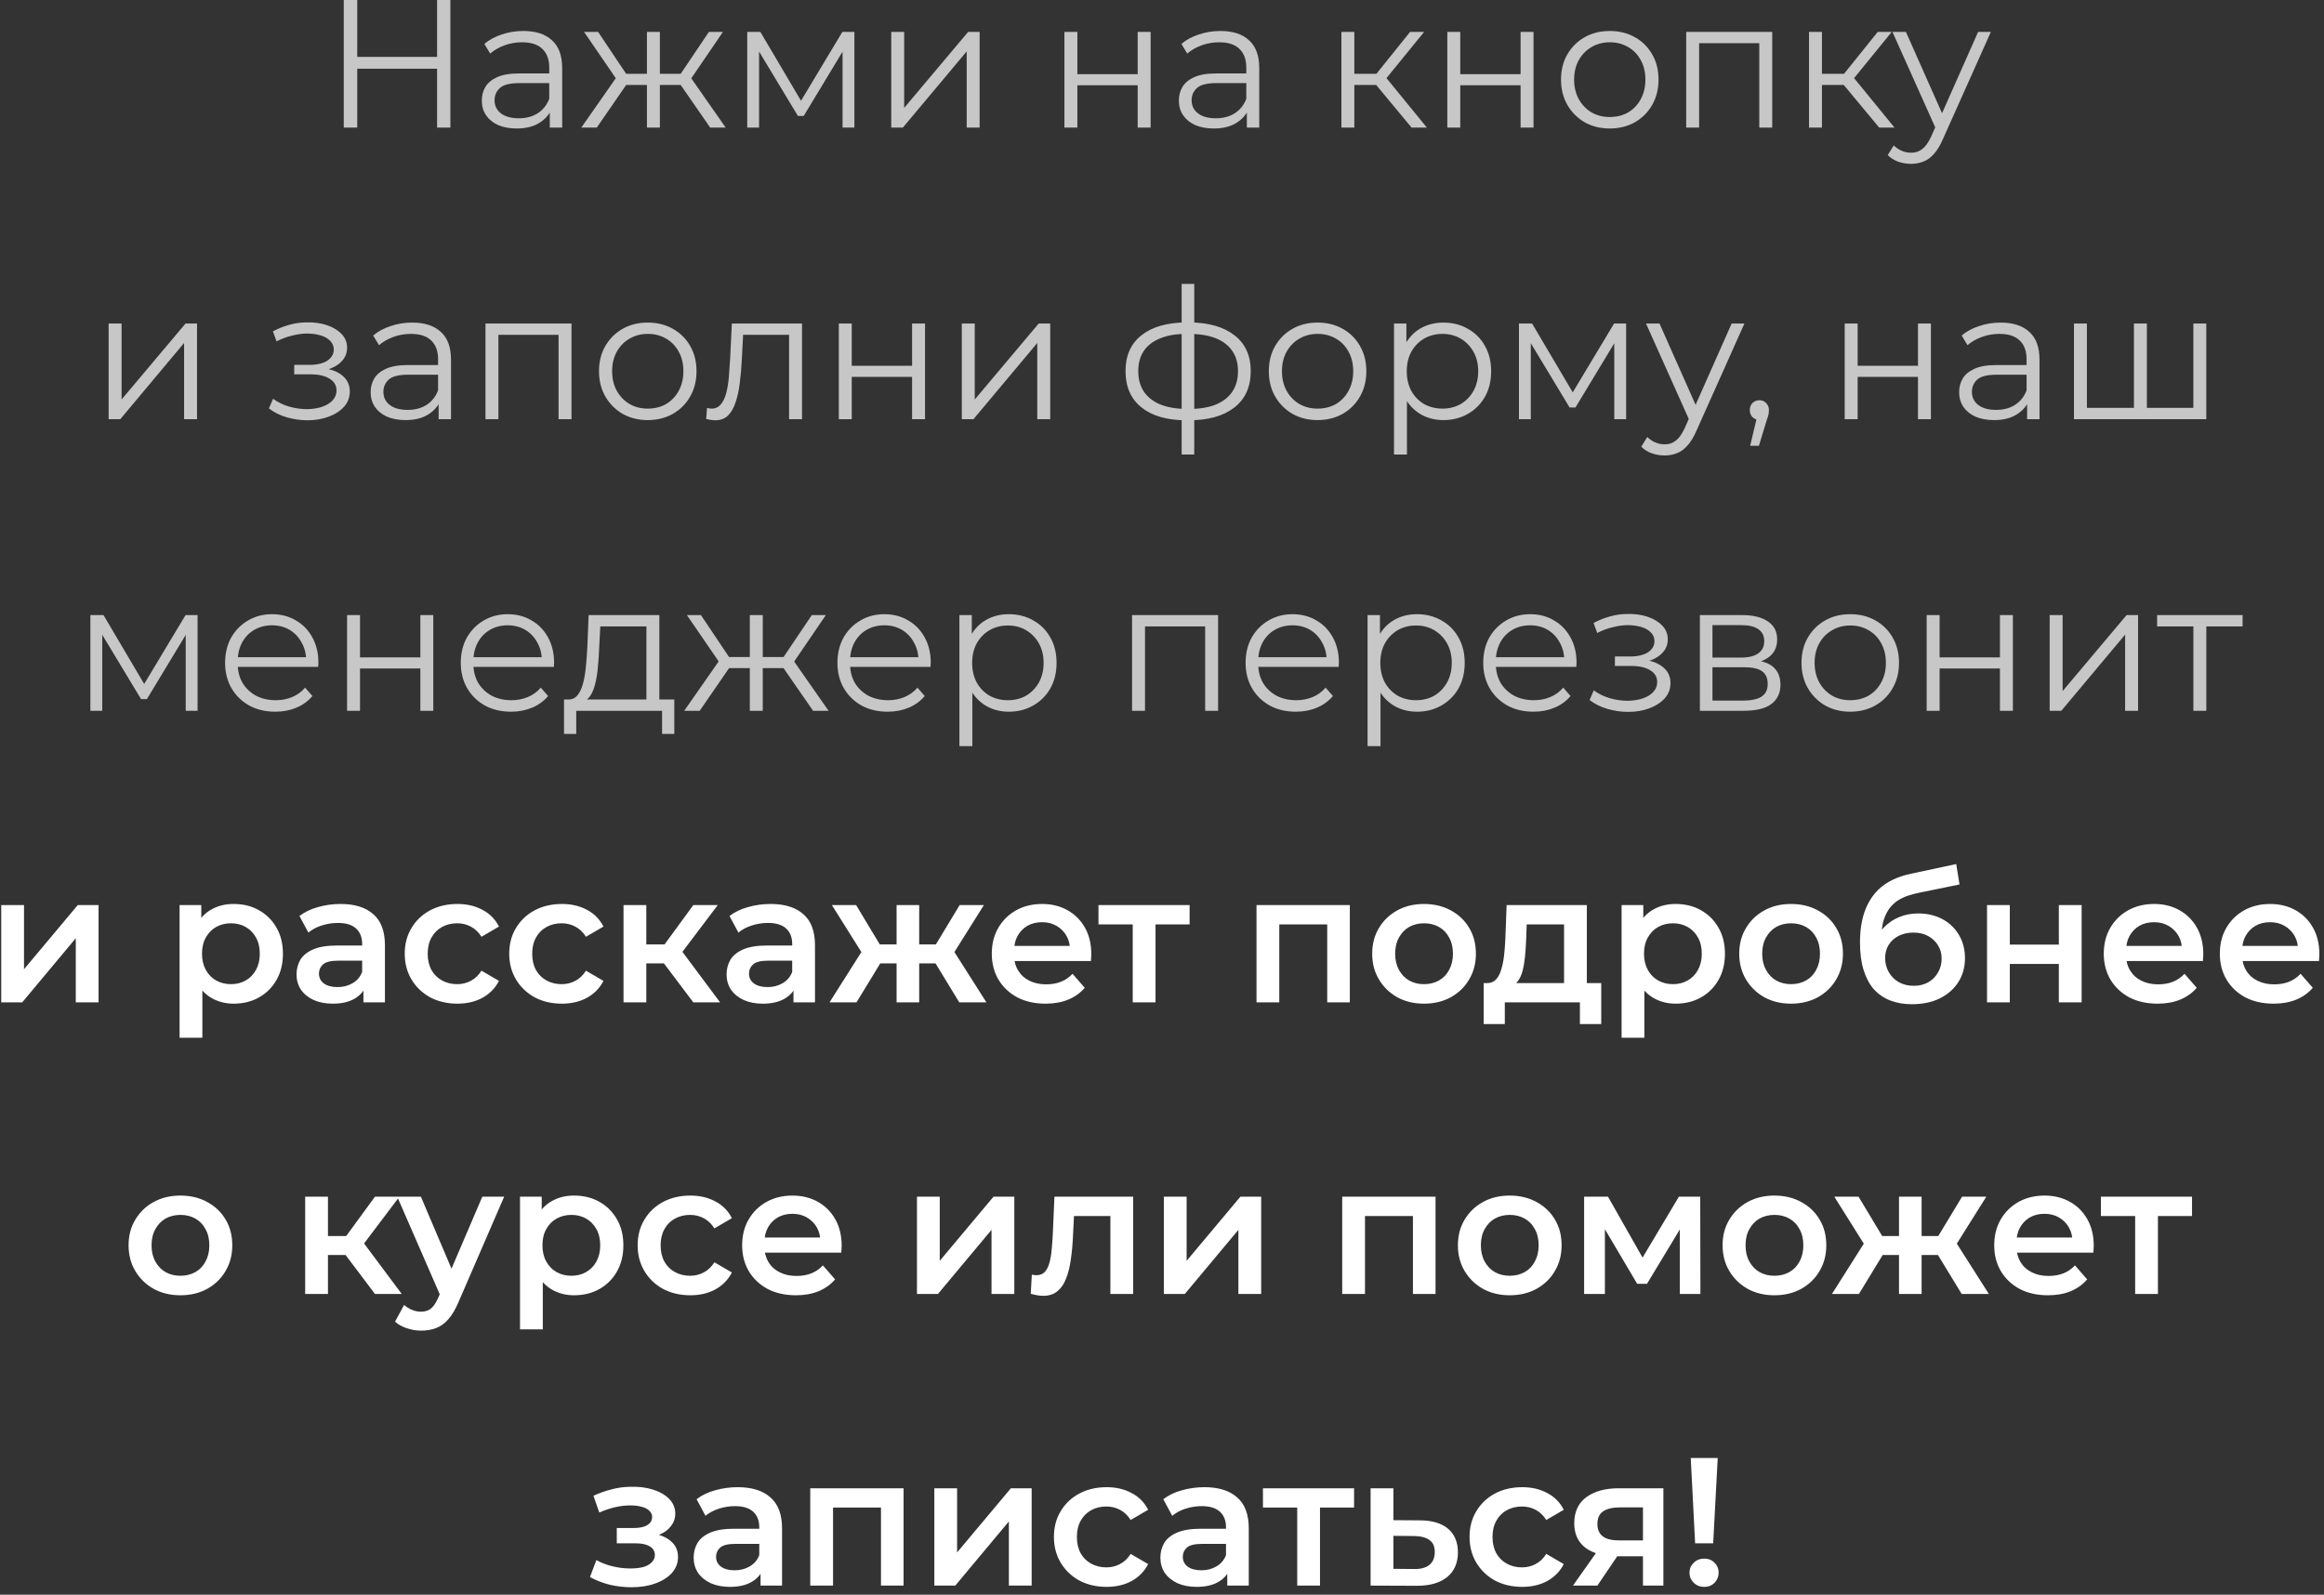
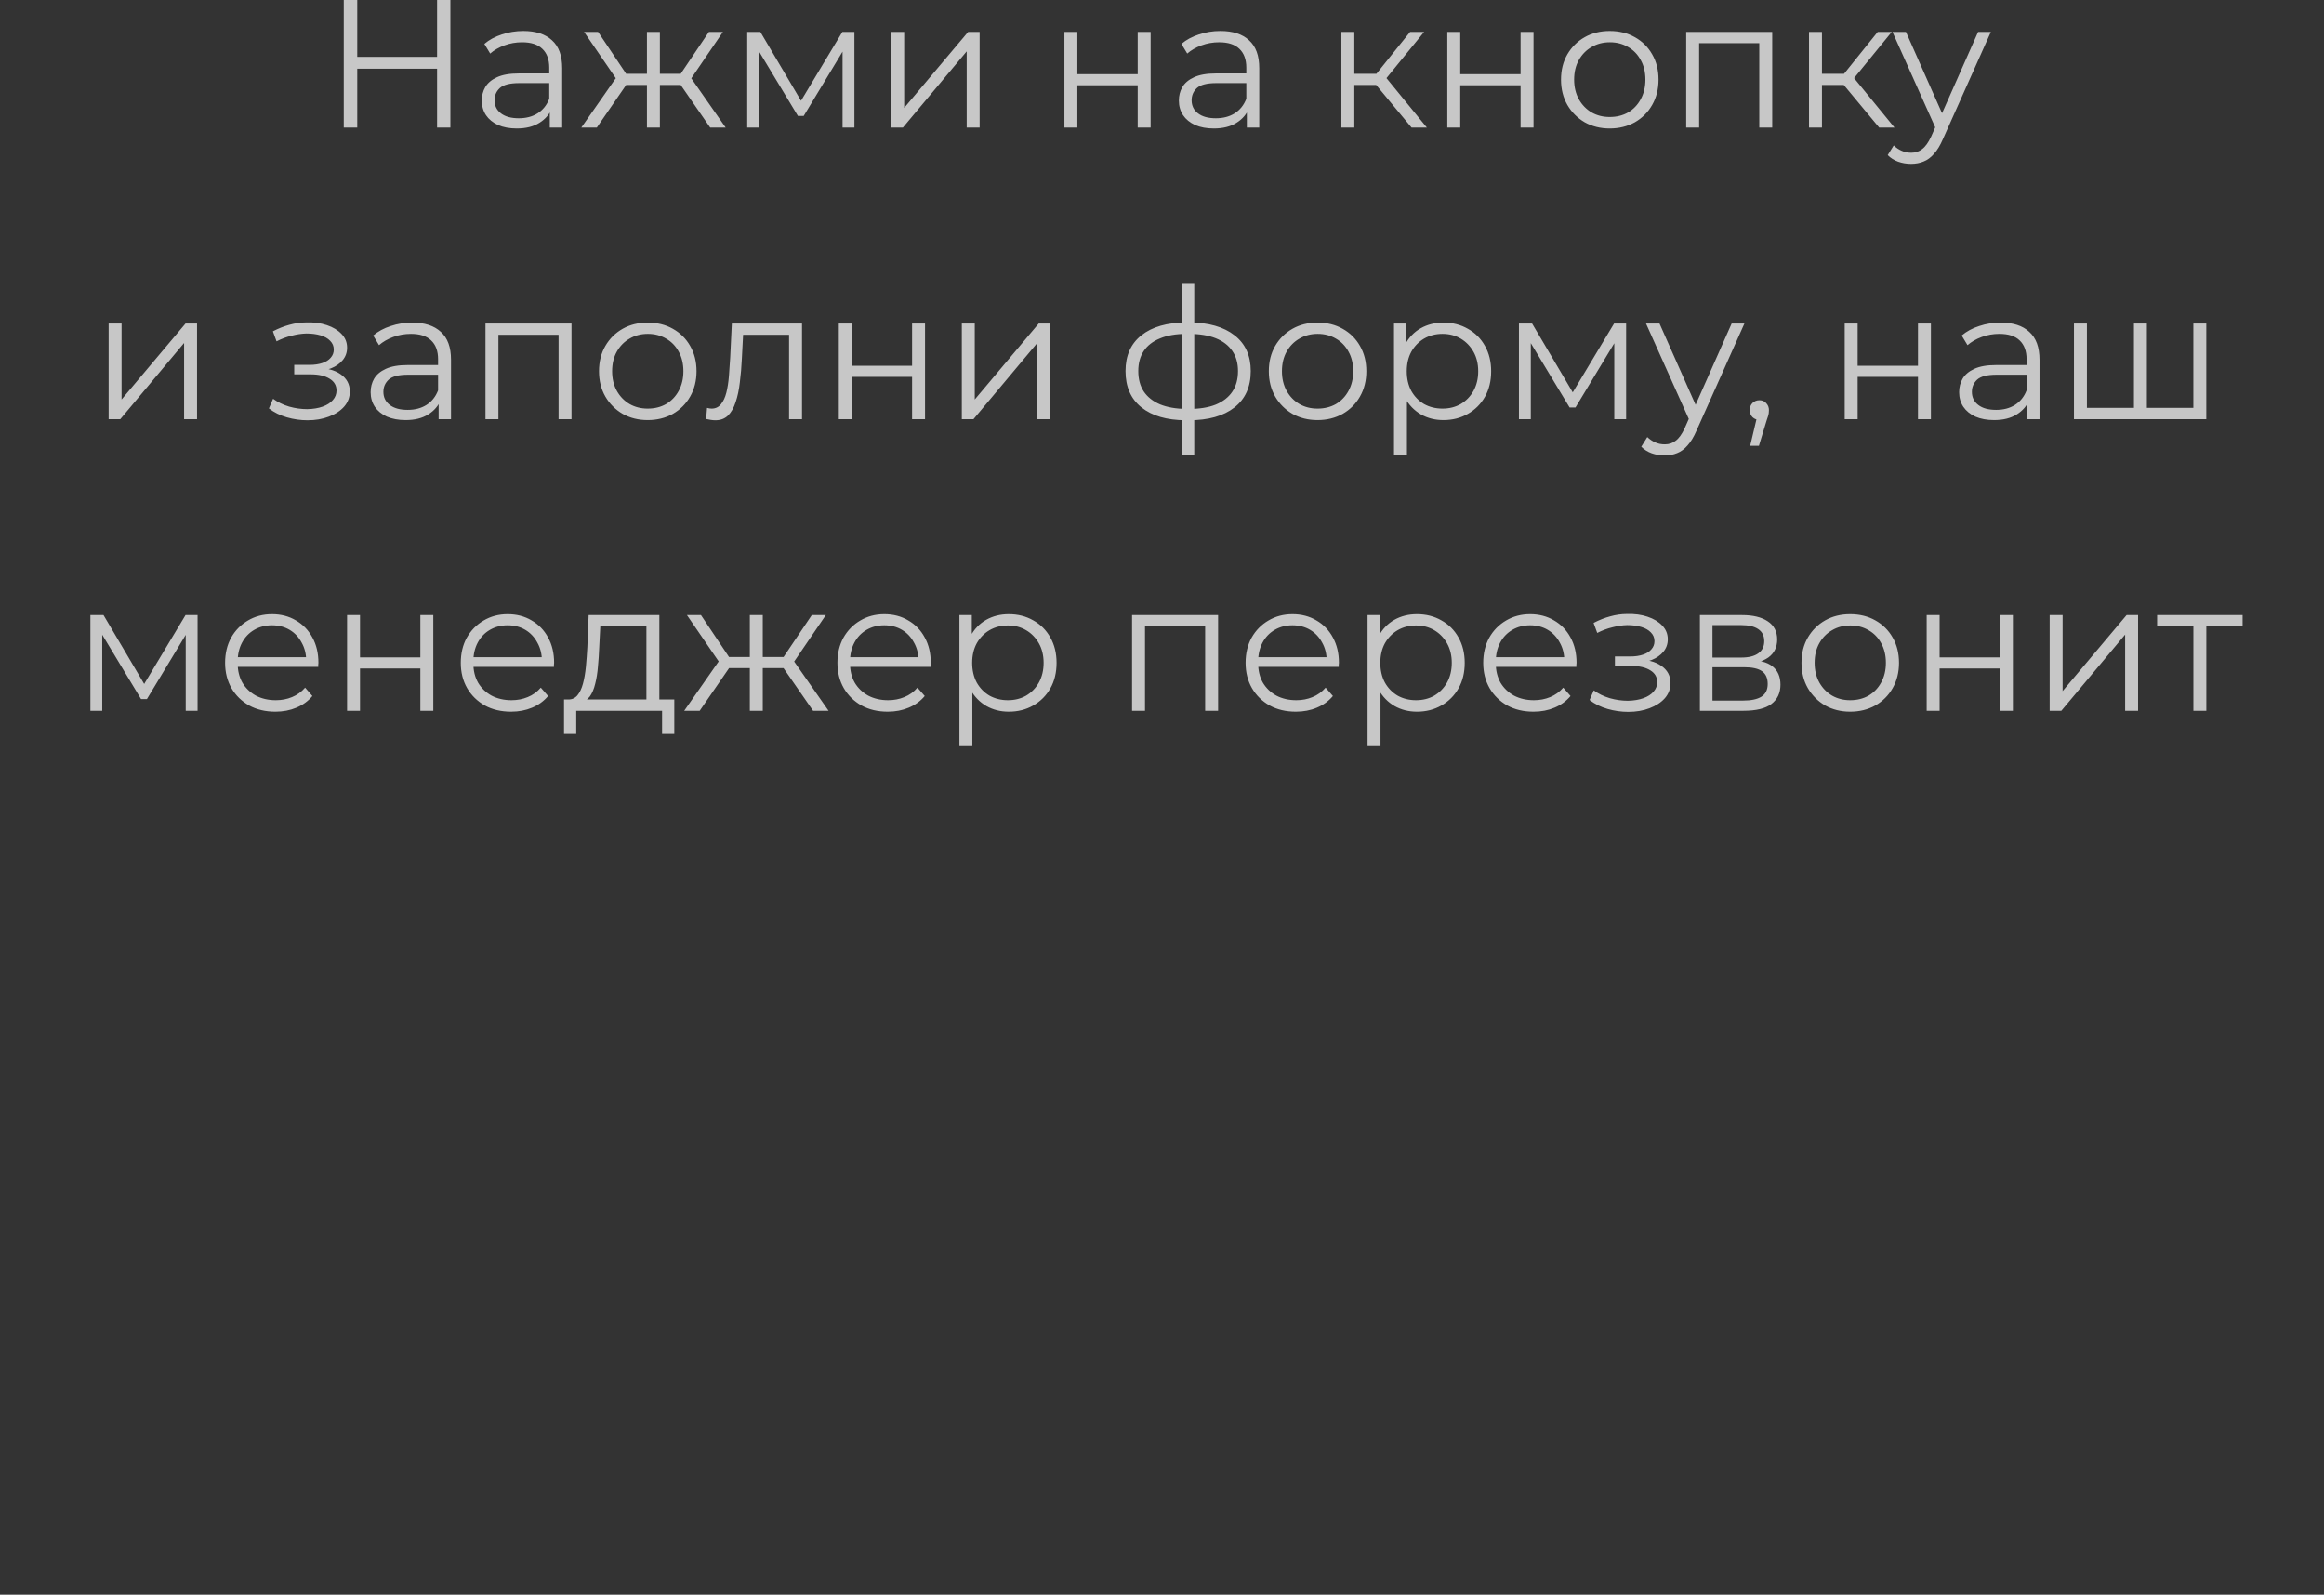
<svg xmlns="http://www.w3.org/2000/svg" width="255" height="175" viewBox="0 0 255 175" fill="none">
  <rect x="0" y="0" width="255" height="175" fill="#333333" stroke="none" />
  <path d="M47.959 -9.53674e-07H49.419V14H47.959V-9.53674e-07ZM39.199 14H37.719V-9.53674e-07H39.199V14ZM48.099 7.54H39.039V6.24H48.099V7.54ZM60.325 14V11.68L60.265 11.3V7.42C60.265 6.527 60.012 5.84 59.505 5.36C59.012 4.88 58.272 4.64 57.285 4.64C56.605 4.64 55.959 4.753 55.345 4.98C54.732 5.207 54.212 5.507 53.785 5.88L53.145 4.82C53.678 4.367 54.319 4.02 55.065 3.78C55.812 3.527 56.599 3.4 57.425 3.4C58.785 3.4 59.832 3.74 60.565 4.42C61.312 5.087 61.685 6.107 61.685 7.48V14H60.325ZM56.705 14.1C55.919 14.1 55.232 13.973 54.645 13.72C54.072 13.453 53.632 13.093 53.325 12.64C53.019 12.173 52.865 11.64 52.865 11.04C52.865 10.493 52.992 10 53.245 9.56C53.512 9.107 53.938 8.747 54.525 8.48C55.125 8.2 55.925 8.06 56.925 8.06H60.545V9.12H56.965C55.952 9.12 55.245 9.3 54.845 9.66C54.459 10.02 54.265 10.467 54.265 11C54.265 11.6 54.498 12.08 54.965 12.44C55.432 12.8 56.085 12.98 56.925 12.98C57.725 12.98 58.412 12.8 58.985 12.44C59.572 12.067 59.998 11.533 60.265 10.84L60.585 11.82C60.319 12.513 59.852 13.067 59.185 13.48C58.532 13.893 57.705 14.1 56.705 14.1ZM77.925 14L74.325 8.8L75.505 8.1L79.625 14H77.925ZM71.965 9.32V8.1H75.285V9.32H71.965ZM75.645 8.9L74.285 8.7L77.785 3.5H79.325L75.645 8.9ZM65.485 14H63.785L67.905 8.1L69.065 8.8L65.485 14ZM72.405 14H70.985V3.5H72.405V14ZM71.425 9.32H68.125V8.1H71.425V9.32ZM67.785 8.9L64.085 3.5H65.625L69.105 8.7L67.785 8.9ZM81.989 14V3.5H83.429L88.189 11.56H87.589L92.429 3.5H93.749V14H92.449V5.12L92.709 5.24L88.189 12.72H87.549L82.989 5.16L83.289 5.1V14H81.989ZM97.79 14V3.5H99.21V11.84L106.23 3.5H107.49V14H106.07V5.64L99.07 14H97.79ZM116.793 14V3.5H118.213V8.14H124.833V3.5H126.253V14H124.833V9.36H118.213V14H116.793ZM136.81 14V11.68L136.75 11.3V7.42C136.75 6.527 136.496 5.84 135.99 5.36C135.496 4.88 134.756 4.64 133.77 4.64C133.09 4.64 132.443 4.753 131.83 4.98C131.216 5.207 130.696 5.507 130.27 5.88L129.63 4.82C130.163 4.367 130.803 4.02 131.55 3.78C132.296 3.527 133.083 3.4 133.91 3.4C135.27 3.4 136.316 3.74 137.05 4.42C137.796 5.087 138.17 6.107 138.17 7.48V14H136.81ZM133.19 14.1C132.403 14.1 131.716 13.973 131.13 13.72C130.556 13.453 130.116 13.093 129.81 12.64C129.503 12.173 129.35 11.64 129.35 11.04C129.35 10.493 129.476 10 129.73 9.56C129.996 9.107 130.423 8.747 131.01 8.48C131.61 8.2 132.41 8.06 133.41 8.06H137.03V9.12H133.45C132.436 9.12 131.73 9.3 131.33 9.66C130.943 10.02 130.75 10.467 130.75 11C130.75 11.6 130.983 12.08 131.45 12.44C131.916 12.8 132.57 12.98 133.41 12.98C134.21 12.98 134.896 12.8 135.47 12.44C136.056 12.067 136.483 11.533 136.75 10.84L137.07 11.82C136.803 12.513 136.336 13.067 135.67 13.48C135.016 13.893 134.19 14.1 133.19 14.1ZM154.884 14L150.564 8.8L151.744 8.1L156.564 14H154.884ZM147.184 14V3.5H148.604V14H147.184ZM148.164 9.32V8.1H151.544V9.32H148.164ZM151.864 8.9L150.544 8.7L154.724 3.5H156.264L151.864 8.9ZM158.805 14V3.5H160.225V8.14H166.845V3.5H168.265V14H166.845V9.36H160.225V14H158.805ZM176.621 14.1C175.608 14.1 174.695 13.873 173.881 13.42C173.081 12.953 172.448 12.32 171.981 11.52C171.515 10.707 171.281 9.78 171.281 8.74C171.281 7.687 171.515 6.76 171.981 5.96C172.448 5.16 173.081 4.533 173.881 4.08C174.681 3.627 175.595 3.4 176.621 3.4C177.661 3.4 178.581 3.627 179.381 4.08C180.195 4.533 180.828 5.16 181.281 5.96C181.748 6.76 181.981 7.687 181.981 8.74C181.981 9.78 181.748 10.707 181.281 11.52C180.828 12.32 180.195 12.953 179.381 13.42C178.568 13.873 177.648 14.1 176.621 14.1ZM176.621 12.84C177.381 12.84 178.055 12.673 178.641 12.34C179.228 11.993 179.688 11.513 180.021 10.9C180.368 10.273 180.541 9.553 180.541 8.74C180.541 7.913 180.368 7.193 180.021 6.58C179.688 5.967 179.228 5.493 178.641 5.16C178.055 4.813 177.388 4.64 176.641 4.64C175.895 4.64 175.228 4.813 174.641 5.16C174.055 5.493 173.588 5.967 173.241 6.58C172.895 7.193 172.721 7.913 172.721 8.74C172.721 9.553 172.895 10.273 173.241 10.9C173.588 11.513 174.055 11.993 174.641 12.34C175.228 12.673 175.888 12.84 176.621 12.84ZM185.016 14V3.5H194.456V14H193.036V4.36L193.396 4.74H186.076L186.436 4.36V14H185.016ZM206.193 14L201.873 8.8L203.053 8.1L207.873 14H206.193ZM198.493 14V3.5H199.913V14H198.493ZM199.473 9.32V8.1H202.853V9.32H199.473ZM203.173 8.9L201.853 8.7L206.033 3.5H207.573L203.173 8.9ZM209.688 17.98C209.195 17.98 208.722 17.9 208.268 17.74C207.828 17.58 207.448 17.34 207.128 17.02L207.788 15.96C208.055 16.213 208.342 16.407 208.648 16.54C208.968 16.687 209.322 16.76 209.708 16.76C210.175 16.76 210.575 16.627 210.908 16.36C211.255 16.107 211.582 15.653 211.888 15L212.568 13.46L212.728 13.24L217.048 3.5H218.448L213.188 15.26C212.895 15.94 212.568 16.48 212.208 16.88C211.862 17.28 211.482 17.56 211.068 17.72C210.655 17.893 210.195 17.98 209.688 17.98ZM212.488 14.3L207.648 3.5H209.128L213.408 13.14L212.488 14.3ZM11.92 46V35.5H13.34V43.84L20.36 35.5H21.62V46H20.2V37.64L13.2 46H11.92ZM33.744 46.12C34.611 46.12 35.391 45.987 36.084 45.72C36.791 45.453 37.351 45.087 37.764 44.62C38.178 44.14 38.384 43.587 38.384 42.96C38.384 42.16 38.044 41.527 37.364 41.06C36.698 40.593 35.764 40.36 34.564 40.36L34.504 40.74C35.184 40.74 35.791 40.633 36.324 40.42C36.858 40.207 37.284 39.907 37.604 39.52C37.924 39.133 38.084 38.68 38.084 38.16C38.084 37.573 37.884 37.073 37.484 36.66C37.084 36.233 36.544 35.907 35.864 35.68C35.198 35.453 34.444 35.353 33.604 35.38C32.991 35.38 32.378 35.467 31.764 35.64C31.164 35.8 30.558 36.04 29.944 36.36L30.344 37.46C30.891 37.18 31.444 36.973 32.004 36.84C32.564 36.693 33.104 36.613 33.624 36.6C34.198 36.6 34.711 36.667 35.164 36.8C35.618 36.933 35.971 37.133 36.224 37.4C36.491 37.667 36.624 37.987 36.624 38.36C36.624 38.707 36.511 39.007 36.284 39.26C36.071 39.513 35.764 39.707 35.364 39.84C34.964 39.973 34.504 40.04 33.984 40.04H32.284V41.08H34.084C34.964 41.08 35.658 41.24 36.164 41.56C36.671 41.867 36.924 42.3 36.924 42.86C36.924 43.247 36.791 43.593 36.524 43.9C36.258 44.207 35.884 44.447 35.404 44.62C34.924 44.793 34.358 44.887 33.704 44.9C33.051 44.9 32.391 44.807 31.724 44.62C31.058 44.42 30.471 44.133 29.964 43.76L29.504 44.82C30.078 45.26 30.738 45.587 31.484 45.8C32.231 46.013 32.984 46.12 33.744 46.12ZM48.128 46V43.68L48.068 43.3V39.42C48.068 38.527 47.815 37.84 47.308 37.36C46.815 36.88 46.075 36.64 45.088 36.64C44.408 36.64 43.761 36.753 43.148 36.98C42.535 37.207 42.015 37.507 41.588 37.88L40.948 36.82C41.481 36.367 42.121 36.02 42.868 35.78C43.615 35.527 44.401 35.4 45.228 35.4C46.588 35.4 47.635 35.74 48.368 36.42C49.115 37.087 49.488 38.107 49.488 39.48V46H48.128ZM44.508 46.1C43.721 46.1 43.035 45.973 42.448 45.72C41.875 45.453 41.435 45.093 41.128 44.64C40.821 44.173 40.668 43.64 40.668 43.04C40.668 42.493 40.795 42 41.048 41.56C41.315 41.107 41.741 40.747 42.328 40.48C42.928 40.2 43.728 40.06 44.728 40.06H48.348V41.12H44.768C43.755 41.12 43.048 41.3 42.648 41.66C42.261 42.02 42.068 42.467 42.068 43C42.068 43.6 42.301 44.08 42.768 44.44C43.235 44.8 43.888 44.98 44.728 44.98C45.528 44.98 46.215 44.8 46.788 44.44C47.375 44.067 47.801 43.533 48.068 42.84L48.388 43.82C48.121 44.513 47.655 45.067 46.988 45.48C46.335 45.893 45.508 46.1 44.508 46.1ZM53.268 46V35.5H62.708V46H61.288V36.36L61.648 36.74H54.328L54.688 36.36V46H53.268ZM71.065 46.1C70.051 46.1 69.138 45.873 68.325 45.42C67.525 44.953 66.891 44.32 66.425 43.52C65.958 42.707 65.725 41.78 65.725 40.74C65.725 39.687 65.958 38.76 66.425 37.96C66.891 37.16 67.525 36.533 68.325 36.08C69.125 35.627 70.038 35.4 71.065 35.4C72.105 35.4 73.025 35.627 73.825 36.08C74.638 36.533 75.271 37.16 75.725 37.96C76.191 38.76 76.425 39.687 76.425 40.74C76.425 41.78 76.191 42.707 75.725 43.52C75.271 44.32 74.638 44.953 73.825 45.42C73.011 45.873 72.091 46.1 71.065 46.1ZM71.065 44.84C71.825 44.84 72.498 44.673 73.085 44.34C73.671 43.993 74.131 43.513 74.465 42.9C74.811 42.273 74.985 41.553 74.985 40.74C74.985 39.913 74.811 39.193 74.465 38.58C74.131 37.967 73.671 37.493 73.085 37.16C72.498 36.813 71.831 36.64 71.085 36.64C70.338 36.64 69.671 36.813 69.085 37.16C68.498 37.493 68.031 37.967 67.685 38.58C67.338 39.193 67.165 39.913 67.165 40.74C67.165 41.553 67.338 42.273 67.685 42.9C68.031 43.513 68.498 43.993 69.085 44.34C69.671 44.673 70.331 44.84 71.065 44.84ZM77.481 45.98L77.581 44.76C77.674 44.773 77.761 44.793 77.841 44.82C77.934 44.833 78.014 44.84 78.081 44.84C78.507 44.84 78.847 44.68 79.101 44.36C79.368 44.04 79.567 43.613 79.701 43.08C79.834 42.547 79.927 41.947 79.981 41.28C80.034 40.6 80.081 39.92 80.121 39.24L80.301 35.5H88.001V46H86.581V36.32L86.941 36.74H81.221L81.561 36.3L81.401 39.34C81.361 40.247 81.287 41.113 81.181 41.94C81.088 42.767 80.934 43.493 80.721 44.12C80.521 44.747 80.241 45.24 79.881 45.6C79.521 45.947 79.061 46.12 78.501 46.12C78.341 46.12 78.174 46.107 78.001 46.08C77.841 46.053 77.668 46.02 77.481 45.98ZM92.038 46V35.5H93.458V40.14H100.078V35.5H101.498V46H100.078V41.36H93.458V46H92.038ZM105.534 46V35.5H106.954V43.84L113.974 35.5H115.234V46H113.814V37.64L106.814 46H105.534ZM130.438 46.12C130.438 46.12 130.411 46.12 130.358 46.12C130.304 46.12 130.251 46.12 130.198 46.12C130.158 46.12 130.124 46.12 130.098 46.12C128.018 46.107 126.398 45.633 125.238 44.7C124.078 43.767 123.498 42.44 123.498 40.72C123.498 39.027 124.078 37.72 125.238 36.8C126.411 35.867 128.058 35.393 130.178 35.38C130.191 35.38 130.218 35.38 130.258 35.38C130.311 35.38 130.358 35.38 130.398 35.38C130.438 35.38 130.464 35.38 130.478 35.38C132.611 35.393 134.271 35.867 135.458 36.8C136.644 37.72 137.238 39.027 137.238 40.72C137.238 42.453 136.638 43.787 135.438 44.72C134.251 45.653 132.584 46.12 130.438 46.12ZM130.418 44.88C131.604 44.88 132.598 44.72 133.398 44.4C134.198 44.067 134.804 43.593 135.218 42.98C135.631 42.367 135.838 41.613 135.838 40.72C135.838 39.853 135.631 39.12 135.218 38.52C134.804 37.907 134.198 37.44 133.398 37.12C132.598 36.8 131.604 36.64 130.418 36.64C130.404 36.64 130.364 36.64 130.298 36.64C130.244 36.64 130.211 36.64 130.198 36.64C129.038 36.64 128.064 36.807 127.278 37.14C126.491 37.46 125.898 37.92 125.498 38.52C125.098 39.12 124.898 39.853 124.898 40.72C124.898 41.6 125.098 42.347 125.498 42.96C125.911 43.573 126.511 44.047 127.298 44.38C128.084 44.7 129.051 44.867 130.198 44.88C130.224 44.88 130.264 44.88 130.318 44.88C130.371 44.88 130.404 44.88 130.418 44.88ZM129.658 49.88V31.16H131.038V49.88H129.658ZM144.561 46.1C143.547 46.1 142.634 45.873 141.821 45.42C141.021 44.953 140.387 44.32 139.921 43.52C139.454 42.707 139.221 41.78 139.221 40.74C139.221 39.687 139.454 38.76 139.921 37.96C140.387 37.16 141.021 36.533 141.821 36.08C142.621 35.627 143.534 35.4 144.561 35.4C145.601 35.4 146.521 35.627 147.321 36.08C148.134 36.533 148.767 37.16 149.221 37.96C149.687 38.76 149.921 39.687 149.921 40.74C149.921 41.78 149.687 42.707 149.221 43.52C148.767 44.32 148.134 44.953 147.321 45.42C146.507 45.873 145.587 46.1 144.561 46.1ZM144.561 44.84C145.321 44.84 145.994 44.673 146.581 44.34C147.167 43.993 147.627 43.513 147.961 42.9C148.307 42.273 148.481 41.553 148.481 40.74C148.481 39.913 148.307 39.193 147.961 38.58C147.627 37.967 147.167 37.493 146.581 37.16C145.994 36.813 145.327 36.64 144.581 36.64C143.834 36.64 143.167 36.813 142.581 37.16C141.994 37.493 141.527 37.967 141.181 38.58C140.834 39.193 140.661 39.913 140.661 40.74C140.661 41.553 140.834 42.273 141.181 42.9C141.527 43.513 141.994 43.993 142.581 44.34C143.167 44.673 143.827 44.84 144.561 44.84ZM158.376 46.1C157.469 46.1 156.649 45.893 155.916 45.48C155.182 45.053 154.596 44.447 154.156 43.66C153.729 42.86 153.516 41.887 153.516 40.74C153.516 39.593 153.729 38.627 154.156 37.84C154.582 37.04 155.162 36.433 155.896 36.02C156.629 35.607 157.456 35.4 158.376 35.4C159.376 35.4 160.269 35.627 161.056 36.08C161.856 36.52 162.482 37.147 162.936 37.96C163.389 38.76 163.616 39.687 163.616 40.74C163.616 41.807 163.389 42.74 162.936 43.54C162.482 44.34 161.856 44.967 161.056 45.42C160.269 45.873 159.376 46.1 158.376 46.1ZM152.956 49.88V35.5H154.316V38.66L154.176 40.76L154.376 42.88V49.88H152.956ZM158.276 44.84C159.022 44.84 159.689 44.673 160.276 44.34C160.862 43.993 161.329 43.513 161.676 42.9C162.022 42.273 162.196 41.553 162.196 40.74C162.196 39.927 162.022 39.213 161.676 38.6C161.329 37.987 160.862 37.507 160.276 37.16C159.689 36.813 159.022 36.64 158.276 36.64C157.529 36.64 156.856 36.813 156.256 37.16C155.669 37.507 155.202 37.987 154.856 38.6C154.522 39.213 154.356 39.927 154.356 40.74C154.356 41.553 154.522 42.273 154.856 42.9C155.202 43.513 155.669 43.993 156.256 44.34C156.856 44.673 157.529 44.84 158.276 44.84ZM166.666 46V35.5H168.106L172.866 43.56H172.266L177.106 35.5H178.426V46H177.126V37.12L177.386 37.24L172.866 44.72H172.226L167.666 37.16L167.966 37.1V46H166.666ZM182.647 49.98C182.154 49.98 181.681 49.9 181.227 49.74C180.787 49.58 180.407 49.34 180.087 49.02L180.747 47.96C181.014 48.213 181.301 48.407 181.607 48.54C181.927 48.687 182.281 48.76 182.667 48.76C183.134 48.76 183.534 48.627 183.867 48.36C184.214 48.107 184.541 47.653 184.847 47L185.527 45.46L185.687 45.24L190.007 35.5H191.407L186.147 47.26C185.854 47.94 185.527 48.48 185.167 48.88C184.821 49.28 184.441 49.56 184.027 49.72C183.614 49.893 183.154 49.98 182.647 49.98ZM185.447 46.3L180.607 35.5H182.087L186.367 45.14L185.447 46.3ZM192.036 48.92L192.916 45.22L193.076 46.08C192.769 46.08 192.509 45.98 192.296 45.78C192.096 45.58 191.996 45.32 191.996 45C191.996 44.68 192.096 44.42 192.296 44.22C192.509 44.02 192.763 43.92 193.056 43.92C193.363 43.92 193.609 44.027 193.796 44.24C193.996 44.453 194.096 44.707 194.096 45C194.096 45.107 194.089 45.213 194.076 45.32C194.063 45.427 194.036 45.547 193.996 45.68C193.956 45.813 193.903 45.973 193.836 46.16L192.996 48.92H192.036ZM202.409 46V35.5H203.829V40.14H210.449V35.5H211.869V46H210.449V41.36H203.829V46H202.409ZM222.425 46V43.68L222.365 43.3V39.42C222.365 38.527 222.111 37.84 221.605 37.36C221.111 36.88 220.371 36.64 219.385 36.64C218.705 36.64 218.058 36.753 217.445 36.98C216.831 37.207 216.311 37.507 215.885 37.88L215.245 36.82C215.778 36.367 216.418 36.02 217.165 35.78C217.911 35.527 218.698 35.4 219.525 35.4C220.885 35.4 221.931 35.74 222.665 36.42C223.411 37.087 223.785 38.107 223.785 39.48V46H222.425ZM218.805 46.1C218.018 46.1 217.331 45.973 216.745 45.72C216.171 45.453 215.731 45.093 215.425 44.64C215.118 44.173 214.965 43.64 214.965 43.04C214.965 42.493 215.091 42 215.345 41.56C215.611 41.107 216.038 40.747 216.625 40.48C217.225 40.2 218.025 40.06 219.025 40.06H222.645V41.12H219.065C218.051 41.12 217.345 41.3 216.945 41.66C216.558 42.02 216.365 42.467 216.365 43C216.365 43.6 216.598 44.08 217.065 44.44C217.531 44.8 218.185 44.98 219.025 44.98C219.825 44.98 220.511 44.8 221.085 44.44C221.671 44.067 222.098 43.533 222.365 42.84L222.685 43.82C222.418 44.513 221.951 45.067 221.285 45.48C220.631 45.893 219.805 46.1 218.805 46.1ZM234.465 44.76L234.145 45.14V35.5H235.565V45.14L235.185 44.76H241.045L240.665 45.14V35.5H242.085V46H227.565V35.5H228.985V45.14L228.625 44.76H234.465ZM9.918 78V67.5H11.358L16.118 75.56H15.518L20.358 67.5H21.678V78H20.378V69.12L20.638 69.24L16.118 76.72H15.478L10.918 69.16L11.218 69.1V78H9.918ZM30.219 78.1C29.126 78.1 28.166 77.873 27.339 77.42C26.513 76.953 25.866 76.32 25.399 75.52C24.933 74.707 24.699 73.78 24.699 72.74C24.699 71.7 24.919 70.78 25.359 69.98C25.813 69.18 26.426 68.553 27.199 68.1C27.986 67.633 28.866 67.4 29.839 67.4C30.826 67.4 31.699 67.627 32.459 68.08C33.233 68.52 33.839 69.147 34.279 69.96C34.719 70.76 34.939 71.687 34.939 72.74C34.939 72.807 34.933 72.88 34.919 72.96C34.919 73.027 34.919 73.1 34.919 73.18H25.779V72.12H34.159L33.599 72.54C33.599 71.78 33.433 71.107 33.099 70.52C32.779 69.92 32.339 69.453 31.779 69.12C31.219 68.787 30.573 68.62 29.839 68.62C29.119 68.62 28.473 68.787 27.899 69.12C27.326 69.453 26.879 69.92 26.559 70.52C26.239 71.12 26.079 71.807 26.079 72.58V72.8C26.079 73.6 26.253 74.307 26.599 74.92C26.959 75.52 27.453 75.993 28.079 76.34C28.719 76.673 29.446 76.84 30.259 76.84C30.899 76.84 31.493 76.727 32.039 76.5C32.599 76.273 33.079 75.927 33.479 75.46L34.279 76.38C33.813 76.94 33.226 77.367 32.519 77.66C31.826 77.953 31.059 78.1 30.219 78.1ZM38.083 78V67.5H39.502V72.14H46.123V67.5H47.542V78H46.123V73.36H39.502V78H38.083ZM56.079 78.1C54.985 78.1 54.025 77.873 53.199 77.42C52.372 76.953 51.725 76.32 51.259 75.52C50.792 74.707 50.559 73.78 50.559 72.74C50.559 71.7 50.779 70.78 51.219 69.98C51.672 69.18 52.285 68.553 53.059 68.1C53.845 67.633 54.725 67.4 55.699 67.4C56.685 67.4 57.559 67.627 58.319 68.08C59.092 68.52 59.699 69.147 60.139 69.96C60.579 70.76 60.799 71.687 60.799 72.74C60.799 72.807 60.792 72.88 60.779 72.96C60.779 73.027 60.779 73.1 60.779 73.18H51.639V72.12H60.019L59.459 72.54C59.459 71.78 59.292 71.107 58.959 70.52C58.639 69.92 58.199 69.453 57.639 69.12C57.079 68.787 56.432 68.62 55.699 68.62C54.979 68.62 54.332 68.787 53.759 69.12C53.185 69.453 52.739 69.92 52.419 70.52C52.099 71.12 51.939 71.807 51.939 72.58V72.8C51.939 73.6 52.112 74.307 52.459 74.92C52.819 75.52 53.312 75.993 53.939 76.34C54.579 76.673 55.305 76.84 56.119 76.84C56.759 76.84 57.352 76.727 57.899 76.5C58.459 76.273 58.939 75.927 59.339 75.46L60.139 76.38C59.672 76.94 59.085 77.367 58.379 77.66C57.685 77.953 56.919 78.1 56.079 78.1ZM70.927 77.32V68.74H65.867L65.747 71.08C65.72 71.787 65.674 72.48 65.607 73.16C65.554 73.84 65.454 74.467 65.307 75.04C65.174 75.6 64.98 76.06 64.727 76.42C64.474 76.767 64.147 76.967 63.747 77.02L62.327 76.76C62.74 76.773 63.08 76.627 63.347 76.32C63.614 76 63.82 75.567 63.967 75.02C64.114 74.473 64.22 73.853 64.287 73.16C64.354 72.453 64.407 71.733 64.447 71L64.587 67.5H72.347V77.32H70.927ZM61.887 80.54V76.76H73.987V80.54H72.647V78H63.227V80.54H61.887ZM89.214 78L85.614 72.8L86.794 72.1L90.914 78H89.214ZM83.254 73.32V72.1H86.574V73.32H83.254ZM86.934 72.9L85.574 72.7L89.074 67.5H90.614L86.934 72.9ZM76.774 78H75.074L79.194 72.1L80.354 72.8L76.774 78ZM83.694 78H82.274V67.5H83.694V78ZM82.714 73.32H79.414V72.1H82.714V73.32ZM79.074 72.9L75.374 67.5H76.914L80.394 72.7L79.074 72.9ZM97.407 78.1C96.313 78.1 95.353 77.873 94.527 77.42C93.7 76.953 93.053 76.32 92.587 75.52C92.12 74.707 91.887 73.78 91.887 72.74C91.887 71.7 92.107 70.78 92.547 69.98C93 69.18 93.613 68.553 94.387 68.1C95.173 67.633 96.053 67.4 97.027 67.4C98.013 67.4 98.887 67.627 99.647 68.08C100.42 68.52 101.027 69.147 101.467 69.96C101.907 70.76 102.127 71.687 102.127 72.74C102.127 72.807 102.12 72.88 102.107 72.96C102.107 73.027 102.107 73.1 102.107 73.18H92.967V72.12H101.347L100.787 72.54C100.787 71.78 100.62 71.107 100.287 70.52C99.967 69.92 99.527 69.453 98.967 69.12C98.407 68.787 97.76 68.62 97.027 68.62C96.307 68.62 95.66 68.787 95.087 69.12C94.513 69.453 94.067 69.92 93.747 70.52C93.427 71.12 93.267 71.807 93.267 72.58V72.8C93.267 73.6 93.44 74.307 93.787 74.92C94.147 75.52 94.64 75.993 95.267 76.34C95.907 76.673 96.633 76.84 97.447 76.84C98.087 76.84 98.68 76.727 99.227 76.5C99.787 76.273 100.267 75.927 100.667 75.46L101.467 76.38C101 76.94 100.413 77.367 99.707 77.66C99.013 77.953 98.247 78.1 97.407 78.1ZM110.69 78.1C109.783 78.1 108.963 77.893 108.23 77.48C107.497 77.053 106.91 76.447 106.47 75.66C106.043 74.86 105.83 73.887 105.83 72.74C105.83 71.593 106.043 70.627 106.47 69.84C106.897 69.04 107.477 68.433 108.21 68.02C108.943 67.607 109.77 67.4 110.69 67.4C111.69 67.4 112.583 67.627 113.37 68.08C114.17 68.52 114.797 69.147 115.25 69.96C115.703 70.76 115.93 71.687 115.93 72.74C115.93 73.807 115.703 74.74 115.25 75.54C114.797 76.34 114.17 76.967 113.37 77.42C112.583 77.873 111.69 78.1 110.69 78.1ZM105.27 81.88V67.5H106.63V70.66L106.49 72.76L106.69 74.88V81.88H105.27ZM110.59 76.84C111.337 76.84 112.003 76.673 112.59 76.34C113.177 75.993 113.643 75.513 113.99 74.9C114.337 74.273 114.51 73.553 114.51 72.74C114.51 71.927 114.337 71.213 113.99 70.6C113.643 69.987 113.177 69.507 112.59 69.16C112.003 68.813 111.337 68.64 110.59 68.64C109.843 68.64 109.17 68.813 108.57 69.16C107.983 69.507 107.517 69.987 107.17 70.6C106.837 71.213 106.67 71.927 106.67 72.74C106.67 73.553 106.837 74.273 107.17 74.9C107.517 75.513 107.983 75.993 108.57 76.34C109.17 76.673 109.843 76.84 110.59 76.84ZM124.215 78V67.5H133.655V78H132.235V68.36L132.595 68.74H125.275L125.635 68.36V78H124.215ZM142.192 78.1C141.099 78.1 140.139 77.873 139.312 77.42C138.485 76.953 137.839 76.32 137.372 75.52C136.905 74.707 136.672 73.78 136.672 72.74C136.672 71.7 136.892 70.78 137.332 69.98C137.785 69.18 138.399 68.553 139.172 68.1C139.959 67.633 140.839 67.4 141.812 67.4C142.799 67.4 143.672 67.627 144.432 68.08C145.205 68.52 145.812 69.147 146.252 69.96C146.692 70.76 146.912 71.687 146.912 72.74C146.912 72.807 146.905 72.88 146.892 72.96C146.892 73.027 146.892 73.1 146.892 73.18H137.752V72.12H146.132L145.572 72.54C145.572 71.78 145.405 71.107 145.072 70.52C144.752 69.92 144.312 69.453 143.752 69.12C143.192 68.787 142.545 68.62 141.812 68.62C141.092 68.62 140.445 68.787 139.872 69.12C139.299 69.453 138.852 69.92 138.532 70.52C138.212 71.12 138.052 71.807 138.052 72.58V72.8C138.052 73.6 138.225 74.307 138.572 74.92C138.932 75.52 139.425 75.993 140.052 76.34C140.692 76.673 141.419 76.84 142.232 76.84C142.872 76.84 143.465 76.727 144.012 76.5C144.572 76.273 145.052 75.927 145.452 75.46L146.252 76.38C145.785 76.94 145.199 77.367 144.492 77.66C143.799 77.953 143.032 78.1 142.192 78.1ZM155.475 78.1C154.568 78.1 153.748 77.893 153.015 77.48C152.282 77.053 151.695 76.447 151.255 75.66C150.828 74.86 150.615 73.887 150.615 72.74C150.615 71.593 150.828 70.627 151.255 69.84C151.682 69.04 152.262 68.433 152.995 68.02C153.728 67.607 154.555 67.4 155.475 67.4C156.475 67.4 157.368 67.627 158.155 68.08C158.955 68.52 159.582 69.147 160.035 69.96C160.488 70.76 160.715 71.687 160.715 72.74C160.715 73.807 160.488 74.74 160.035 75.54C159.582 76.34 158.955 76.967 158.155 77.42C157.368 77.873 156.475 78.1 155.475 78.1ZM150.055 81.88V67.5H151.415V70.66L151.275 72.76L151.475 74.88V81.88H150.055ZM155.375 76.84C156.122 76.84 156.788 76.673 157.375 76.34C157.962 75.993 158.428 75.513 158.775 74.9C159.122 74.273 159.295 73.553 159.295 72.74C159.295 71.927 159.122 71.213 158.775 70.6C158.428 69.987 157.962 69.507 157.375 69.16C156.788 68.813 156.122 68.64 155.375 68.64C154.628 68.64 153.955 68.813 153.355 69.16C152.768 69.507 152.302 69.987 151.955 70.6C151.622 71.213 151.455 71.927 151.455 72.74C151.455 73.553 151.622 74.273 151.955 74.9C152.302 75.513 152.768 75.993 153.355 76.34C153.955 76.673 154.628 76.84 155.375 76.84ZM168.266 78.1C167.173 78.1 166.213 77.873 165.386 77.42C164.559 76.953 163.913 76.32 163.446 75.52C162.979 74.707 162.746 73.78 162.746 72.74C162.746 71.7 162.966 70.78 163.406 69.98C163.859 69.18 164.473 68.553 165.246 68.1C166.033 67.633 166.913 67.4 167.886 67.4C168.873 67.4 169.746 67.627 170.506 68.08C171.279 68.52 171.886 69.147 172.326 69.96C172.766 70.76 172.986 71.687 172.986 72.74C172.986 72.807 172.979 72.88 172.966 72.96C172.966 73.027 172.966 73.1 172.966 73.18H163.826V72.12H172.206L171.646 72.54C171.646 71.78 171.479 71.107 171.146 70.52C170.826 69.92 170.386 69.453 169.826 69.12C169.266 68.787 168.619 68.62 167.886 68.62C167.166 68.62 166.519 68.787 165.946 69.12C165.373 69.453 164.926 69.92 164.606 70.52C164.286 71.12 164.126 71.807 164.126 72.58V72.8C164.126 73.6 164.299 74.307 164.646 74.92C165.006 75.52 165.499 75.993 166.126 76.34C166.766 76.673 167.493 76.84 168.306 76.84C168.946 76.84 169.539 76.727 170.086 76.5C170.646 76.273 171.126 75.927 171.526 75.46L172.326 76.38C171.859 76.94 171.273 77.367 170.566 77.66C169.873 77.953 169.106 78.1 168.266 78.1ZM178.656 78.12C179.523 78.12 180.303 77.987 180.996 77.72C181.703 77.453 182.263 77.087 182.676 76.62C183.09 76.14 183.296 75.587 183.296 74.96C183.296 74.16 182.956 73.527 182.276 73.06C181.61 72.593 180.676 72.36 179.476 72.36L179.416 72.74C180.096 72.74 180.703 72.633 181.236 72.42C181.77 72.207 182.196 71.907 182.516 71.52C182.836 71.133 182.996 70.68 182.996 70.16C182.996 69.573 182.796 69.073 182.396 68.66C181.996 68.233 181.456 67.907 180.776 67.68C180.11 67.453 179.356 67.353 178.516 67.38C177.903 67.38 177.29 67.467 176.676 67.64C176.076 67.8 175.47 68.04 174.856 68.36L175.256 69.46C175.803 69.18 176.356 68.973 176.916 68.84C177.476 68.693 178.016 68.613 178.536 68.6C179.11 68.6 179.623 68.667 180.076 68.8C180.53 68.933 180.883 69.133 181.136 69.4C181.403 69.667 181.536 69.987 181.536 70.36C181.536 70.707 181.423 71.007 181.196 71.26C180.983 71.513 180.676 71.707 180.276 71.84C179.876 71.973 179.416 72.04 178.896 72.04H177.196V73.08H178.996C179.876 73.08 180.57 73.24 181.076 73.56C181.583 73.867 181.836 74.3 181.836 74.86C181.836 75.247 181.703 75.593 181.436 75.9C181.17 76.207 180.796 76.447 180.316 76.62C179.836 76.793 179.27 76.887 178.616 76.9C177.963 76.9 177.303 76.807 176.636 76.62C175.97 76.42 175.383 76.133 174.876 75.76L174.416 76.82C174.99 77.26 175.65 77.587 176.396 77.8C177.143 78.013 177.896 78.12 178.656 78.12ZM186.52 78V67.5H191.16C192.347 67.5 193.28 67.727 193.96 68.18C194.653 68.633 195 69.3 195 70.18C195 71.033 194.673 71.693 194.02 72.16C193.367 72.613 192.507 72.84 191.44 72.84L191.72 72.42C192.973 72.42 193.893 72.653 194.48 73.12C195.067 73.587 195.36 74.26 195.36 75.14C195.36 76.047 195.027 76.753 194.36 77.26C193.707 77.753 192.687 78 191.3 78H186.52ZM187.9 76.88H191.24C192.133 76.88 192.807 76.74 193.26 76.46C193.727 76.167 193.96 75.7 193.96 75.06C193.96 74.42 193.753 73.953 193.34 73.66C192.927 73.367 192.273 73.22 191.38 73.22H187.9V76.88ZM187.9 72.16H191.06C191.873 72.16 192.493 72.007 192.92 71.7C193.36 71.393 193.58 70.947 193.58 70.36C193.58 69.773 193.36 69.333 192.92 69.04C192.493 68.747 191.873 68.6 191.06 68.6H187.9V72.16ZM203.008 78.1C201.995 78.1 201.081 77.873 200.268 77.42C199.468 76.953 198.835 76.32 198.368 75.52C197.901 74.707 197.668 73.78 197.668 72.74C197.668 71.687 197.901 70.76 198.368 69.96C198.835 69.16 199.468 68.533 200.268 68.08C201.068 67.627 201.981 67.4 203.008 67.4C204.048 67.4 204.968 67.627 205.768 68.08C206.581 68.533 207.215 69.16 207.668 69.96C208.135 70.76 208.368 71.687 208.368 72.74C208.368 73.78 208.135 74.707 207.668 75.52C207.215 76.32 206.581 76.953 205.768 77.42C204.955 77.873 204.035 78.1 203.008 78.1ZM203.008 76.84C203.768 76.84 204.441 76.673 205.028 76.34C205.615 75.993 206.075 75.513 206.408 74.9C206.755 74.273 206.928 73.553 206.928 72.74C206.928 71.913 206.755 71.193 206.408 70.58C206.075 69.967 205.615 69.493 205.028 69.16C204.441 68.813 203.775 68.64 203.028 68.64C202.281 68.64 201.615 68.813 201.028 69.16C200.441 69.493 199.975 69.967 199.628 70.58C199.281 71.193 199.108 71.913 199.108 72.74C199.108 73.553 199.281 74.273 199.628 74.9C199.975 75.513 200.441 75.993 201.028 76.34C201.615 76.673 202.275 76.84 203.008 76.84ZM211.403 78V67.5H212.823V72.14H219.443V67.5H220.863V78H219.443V73.36H212.823V78H211.403ZM224.899 78V67.5H226.319V75.84L233.339 67.5H234.599V78H233.179V69.64L226.179 78H224.899ZM240.668 78V68.36L241.028 68.74H236.688V67.5H246.068V68.74H241.728L242.088 68.36V78H240.668Z" fill="#C7C7C7" />
-   <path d="M0.135 110V99.32H2.635V106.36L8.535 99.32H10.815V110H8.315V102.96L2.435 110H0.135ZM25.625 110.14C24.759 110.14 23.965 109.94 23.245 109.54C22.539 109.14 21.972 108.54 21.545 107.74C21.132 106.927 20.925 105.9 20.925 104.66C20.925 103.407 21.125 102.38 21.525 101.58C21.939 100.78 22.499 100.187 23.205 99.8C23.912 99.4 24.719 99.2 25.625 99.2C26.679 99.2 27.605 99.427 28.405 99.88C29.219 100.333 29.859 100.967 30.325 101.78C30.805 102.593 31.045 103.553 31.045 104.66C31.045 105.767 30.805 106.733 30.325 107.56C29.859 108.373 29.219 109.007 28.405 109.46C27.605 109.913 26.679 110.14 25.625 110.14ZM19.705 113.88V99.32H22.085V101.84L22.005 104.68L22.205 107.52V113.88H19.705ZM25.345 108C25.945 108 26.479 107.867 26.945 107.6C27.425 107.333 27.805 106.947 28.085 106.44C28.365 105.933 28.505 105.34 28.505 104.66C28.505 103.967 28.365 103.373 28.085 102.88C27.805 102.373 27.425 101.987 26.945 101.72C26.479 101.453 25.945 101.32 25.345 101.32C24.745 101.32 24.205 101.453 23.725 101.72C23.245 101.987 22.865 102.373 22.585 102.88C22.305 103.373 22.165 103.967 22.165 104.66C22.165 105.34 22.305 105.933 22.585 106.44C22.865 106.947 23.245 107.333 23.725 107.6C24.205 107.867 24.745 108 25.345 108ZM39.877 110V107.84L39.737 107.38V103.6C39.737 102.867 39.517 102.3 39.077 101.9C38.637 101.487 37.97 101.28 37.077 101.28C36.477 101.28 35.883 101.373 35.297 101.56C34.724 101.747 34.237 102.007 33.837 102.34L32.857 100.52C33.43 100.08 34.11 99.753 34.897 99.54C35.697 99.313 36.523 99.2 37.377 99.2C38.923 99.2 40.117 99.573 40.957 100.32C41.81 101.053 42.237 102.193 42.237 103.74V110H39.877ZM36.517 110.14C35.717 110.14 35.017 110.007 34.417 109.74C33.817 109.46 33.35 109.08 33.017 108.6C32.697 108.107 32.537 107.553 32.537 106.94C32.537 106.34 32.677 105.8 32.957 105.32C33.25 104.84 33.724 104.46 34.377 104.18C35.03 103.9 35.897 103.76 36.977 103.76H40.077V105.42H37.157C36.303 105.42 35.73 105.56 35.437 105.84C35.144 106.107 34.997 106.44 34.997 106.84C34.997 107.293 35.177 107.653 35.537 107.92C35.897 108.187 36.397 108.32 37.037 108.32C37.65 108.32 38.197 108.18 38.677 107.9C39.17 107.62 39.523 107.207 39.737 106.66L40.157 108.16C39.917 108.787 39.483 109.273 38.857 109.62C38.243 109.967 37.464 110.14 36.517 110.14ZM50.19 110.14C49.07 110.14 48.07 109.907 47.19 109.44C46.324 108.96 45.644 108.307 45.15 107.48C44.657 106.653 44.41 105.713 44.41 104.66C44.41 103.593 44.657 102.653 45.15 101.84C45.644 101.013 46.324 100.367 47.19 99.9C48.07 99.433 49.07 99.2 50.19 99.2C51.23 99.2 52.144 99.413 52.93 99.84C53.73 100.253 54.337 100.867 54.75 101.68L52.83 102.8C52.51 102.293 52.117 101.92 51.65 101.68C51.197 101.44 50.704 101.32 50.17 101.32C49.557 101.32 49.004 101.453 48.51 101.72C48.017 101.987 47.63 102.373 47.35 102.88C47.07 103.373 46.93 103.967 46.93 104.66C46.93 105.353 47.07 105.953 47.35 106.46C47.63 106.953 48.017 107.333 48.51 107.6C49.004 107.867 49.557 108 50.17 108C50.704 108 51.197 107.88 51.65 107.64C52.117 107.4 52.51 107.027 52.83 106.52L54.75 107.64C54.337 108.44 53.73 109.06 52.93 109.5C52.144 109.927 51.23 110.14 50.19 110.14ZM61.655 110.14C60.535 110.14 59.535 109.907 58.655 109.44C57.789 108.96 57.109 108.307 56.615 107.48C56.122 106.653 55.875 105.713 55.875 104.66C55.875 103.593 56.122 102.653 56.615 101.84C57.109 101.013 57.789 100.367 58.655 99.9C59.535 99.433 60.535 99.2 61.655 99.2C62.695 99.2 63.609 99.413 64.395 99.84C65.195 100.253 65.802 100.867 66.215 101.68L64.295 102.8C63.975 102.293 63.582 101.92 63.115 101.68C62.662 101.44 62.169 101.32 61.635 101.32C61.022 101.32 60.469 101.453 59.975 101.72C59.482 101.987 59.095 102.373 58.815 102.88C58.535 103.373 58.395 103.967 58.395 104.66C58.395 105.353 58.535 105.953 58.815 106.46C59.095 106.953 59.482 107.333 59.975 107.6C60.469 107.867 61.022 108 61.635 108C62.169 108 62.662 107.88 63.115 107.64C63.582 107.4 63.975 107.027 64.295 106.52L66.215 107.64C65.802 108.44 65.195 109.06 64.395 109.5C63.609 109.927 62.695 110.14 61.655 110.14ZM76.076 110L72.216 104.88L74.256 103.62L79.016 110H76.076ZM68.416 110V99.32H70.916V110H68.416ZM70.176 105.72V103.64H73.796V105.72H70.176ZM74.496 104.96L72.156 104.68L76.076 99.32H78.756L74.496 104.96ZM87.064 110V107.84L86.924 107.38V103.6C86.924 102.867 86.704 102.3 86.264 101.9C85.824 101.487 85.158 101.28 84.264 101.28C83.664 101.28 83.071 101.373 82.484 101.56C81.911 101.747 81.424 102.007 81.024 102.34L80.044 100.52C80.618 100.08 81.298 99.753 82.084 99.54C82.884 99.313 83.711 99.2 84.564 99.2C86.111 99.2 87.304 99.573 88.144 100.32C88.998 101.053 89.424 102.193 89.424 103.74V110H87.064ZM83.704 110.14C82.904 110.14 82.204 110.007 81.604 109.74C81.004 109.46 80.538 109.08 80.204 108.6C79.884 108.107 79.724 107.553 79.724 106.94C79.724 106.34 79.864 105.8 80.144 105.32C80.438 104.84 80.911 104.46 81.564 104.18C82.218 103.9 83.084 103.76 84.164 103.76H87.264V105.42H84.344C83.491 105.42 82.918 105.56 82.624 105.84C82.331 106.107 82.184 106.44 82.184 106.84C82.184 107.293 82.364 107.653 82.724 107.92C83.084 108.187 83.584 108.32 84.224 108.32C84.838 108.32 85.384 108.18 85.864 107.9C86.358 107.62 86.711 107.207 86.924 106.66L87.344 108.16C87.104 108.787 86.671 109.273 86.044 109.62C85.431 109.967 84.651 110.14 83.704 110.14ZM105.258 110L102.138 104.88L104.178 103.62L108.238 110H105.258ZM100.118 105.72V103.64H103.698V105.72H100.118ZM104.418 104.96L102.058 104.68L105.298 99.32H107.958L104.418 104.96ZM93.978 110H91.018L95.058 103.62L97.098 104.88L93.978 110ZM100.858 110H98.378V99.32H100.858V110ZM99.118 105.72H95.558V103.64H99.118V105.72ZM94.818 104.96L91.278 99.32H93.938L97.158 104.68L94.818 104.96ZM114.724 110.14C113.538 110.14 112.498 109.907 111.604 109.44C110.724 108.96 110.038 108.307 109.544 107.48C109.064 106.653 108.824 105.713 108.824 104.66C108.824 103.593 109.058 102.653 109.524 101.84C110.004 101.013 110.658 100.367 111.484 99.9C112.324 99.433 113.278 99.2 114.344 99.2C115.384 99.2 116.311 99.427 117.124 99.88C117.938 100.333 118.578 100.973 119.044 101.8C119.511 102.627 119.744 103.6 119.744 104.72C119.744 104.827 119.738 104.947 119.724 105.08C119.724 105.213 119.718 105.34 119.704 105.46H110.804V103.8H118.384L117.404 104.32C117.418 103.707 117.291 103.167 117.024 102.7C116.758 102.233 116.391 101.867 115.924 101.6C115.471 101.333 114.944 101.2 114.344 101.2C113.731 101.2 113.191 101.333 112.724 101.6C112.271 101.867 111.911 102.24 111.644 102.72C111.391 103.187 111.264 103.74 111.264 104.38V104.78C111.264 105.42 111.411 105.987 111.704 106.48C111.998 106.973 112.411 107.353 112.944 107.62C113.478 107.887 114.091 108.02 114.784 108.02C115.384 108.02 115.924 107.927 116.404 107.74C116.884 107.553 117.311 107.26 117.684 106.86L119.024 108.4C118.544 108.96 117.938 109.393 117.204 109.7C116.484 109.993 115.658 110.14 114.724 110.14ZM124.289 110V100.84L124.869 101.44H120.529V99.32H130.529V101.44H126.209L126.789 100.84V110H124.289ZM137.869 110V99.32H148.109V110H145.629V100.86L146.209 101.44H139.789L140.369 100.86V110H137.869ZM156.243 110.14C155.149 110.14 154.176 109.907 153.323 109.44C152.469 108.96 151.796 108.307 151.303 107.48C150.809 106.653 150.563 105.713 150.563 104.66C150.563 103.593 150.809 102.653 151.303 101.84C151.796 101.013 152.469 100.367 153.323 99.9C154.176 99.433 155.149 99.2 156.243 99.2C157.349 99.2 158.329 99.433 159.183 99.9C160.049 100.367 160.723 101.007 161.203 101.82C161.696 102.633 161.943 103.58 161.943 104.66C161.943 105.713 161.696 106.653 161.203 107.48C160.723 108.307 160.049 108.96 159.183 109.44C158.329 109.907 157.349 110.14 156.243 110.14ZM156.243 108C156.856 108 157.403 107.867 157.883 107.6C158.363 107.333 158.736 106.947 159.003 106.44C159.283 105.933 159.423 105.34 159.423 104.66C159.423 103.967 159.283 103.373 159.003 102.88C158.736 102.373 158.363 101.987 157.883 101.72C157.403 101.453 156.863 101.32 156.263 101.32C155.649 101.32 155.103 101.453 154.623 101.72C154.156 101.987 153.783 102.373 153.503 102.88C153.223 103.373 153.083 103.967 153.083 104.66C153.083 105.34 153.223 105.933 153.503 106.44C153.783 106.947 154.156 107.333 154.623 107.6C155.103 107.867 155.643 108 156.243 108ZM171.615 108.84V101.44H167.515L167.455 103.16C167.429 103.773 167.389 104.367 167.335 104.94C167.282 105.5 167.195 106.02 167.075 106.5C166.955 106.967 166.782 107.353 166.555 107.66C166.329 107.967 166.029 108.167 165.655 108.26L163.175 107.88C163.575 107.88 163.895 107.753 164.135 107.5C164.389 107.233 164.582 106.873 164.715 106.42C164.862 105.953 164.969 105.427 165.035 104.84C165.102 104.24 165.149 103.62 165.175 102.98L165.315 99.32H174.115V108.84H171.615ZM162.795 112.38V107.88H175.695V112.38H173.355V110H165.115V112.38H162.795ZM183.848 110.14C182.981 110.14 182.188 109.94 181.468 109.54C180.761 109.14 180.195 108.54 179.768 107.74C179.355 106.927 179.148 105.9 179.148 104.66C179.148 103.407 179.348 102.38 179.748 101.58C180.161 100.78 180.721 100.187 181.428 99.8C182.135 99.4 182.941 99.2 183.848 99.2C184.901 99.2 185.828 99.427 186.628 99.88C187.441 100.333 188.081 100.967 188.548 101.78C189.028 102.593 189.268 103.553 189.268 104.66C189.268 105.767 189.028 106.733 188.548 107.56C188.081 108.373 187.441 109.007 186.628 109.46C185.828 109.913 184.901 110.14 183.848 110.14ZM177.928 113.88V99.32H180.308V101.84L180.228 104.68L180.428 107.52V113.88H177.928ZM183.568 108C184.168 108 184.701 107.867 185.168 107.6C185.648 107.333 186.028 106.947 186.308 106.44C186.588 105.933 186.728 105.34 186.728 104.66C186.728 103.967 186.588 103.373 186.308 102.88C186.028 102.373 185.648 101.987 185.168 101.72C184.701 101.453 184.168 101.32 183.568 101.32C182.968 101.32 182.428 101.453 181.948 101.72C181.468 101.987 181.088 102.373 180.808 102.88C180.528 103.373 180.388 103.967 180.388 104.66C180.388 105.34 180.528 105.933 180.808 106.44C181.088 106.947 181.468 107.333 181.948 107.6C182.428 107.867 182.968 108 183.568 108ZM196.516 110.14C195.423 110.14 194.45 109.907 193.596 109.44C192.743 108.96 192.07 108.307 191.576 107.48C191.083 106.653 190.836 105.713 190.836 104.66C190.836 103.593 191.083 102.653 191.576 101.84C192.07 101.013 192.743 100.367 193.596 99.9C194.45 99.433 195.423 99.2 196.516 99.2C197.623 99.2 198.603 99.433 199.456 99.9C200.323 100.367 200.996 101.007 201.476 101.82C201.97 102.633 202.216 103.58 202.216 104.66C202.216 105.713 201.97 106.653 201.476 107.48C200.996 108.307 200.323 108.96 199.456 109.44C198.603 109.907 197.623 110.14 196.516 110.14ZM196.516 108C197.13 108 197.676 107.867 198.156 107.6C198.636 107.333 199.01 106.947 199.276 106.44C199.556 105.933 199.696 105.34 199.696 104.66C199.696 103.967 199.556 103.373 199.276 102.88C199.01 102.373 198.636 101.987 198.156 101.72C197.676 101.453 197.136 101.32 196.536 101.32C195.923 101.32 195.376 101.453 194.896 101.72C194.43 101.987 194.056 102.373 193.776 102.88C193.496 103.373 193.356 103.967 193.356 104.66C193.356 105.34 193.496 105.933 193.776 106.44C194.056 106.947 194.43 107.333 194.896 107.6C195.376 107.867 195.916 108 196.516 108ZM209.786 110.2C208.906 110.2 208.119 110.067 207.426 109.8C206.733 109.533 206.133 109.127 205.626 108.58C205.133 108.02 204.753 107.313 204.486 106.46C204.219 105.607 204.086 104.593 204.086 103.42C204.086 102.567 204.159 101.787 204.306 101.08C204.453 100.373 204.673 99.74 204.966 99.18C205.259 98.607 205.626 98.1 206.066 97.66C206.519 97.22 207.046 96.853 207.646 96.56C208.246 96.267 208.926 96.04 209.686 95.88L214.646 94.82L215.006 97.06L210.506 97.98C210.253 98.033 209.946 98.113 209.586 98.22C209.239 98.313 208.879 98.46 208.506 98.66C208.146 98.847 207.806 99.12 207.486 99.48C207.179 99.827 206.926 100.28 206.726 100.84C206.539 101.387 206.446 102.073 206.446 102.9C206.446 103.153 206.453 103.347 206.466 103.48C206.493 103.6 206.513 103.733 206.526 103.88C206.553 104.013 206.566 104.213 206.566 104.48L205.626 103.5C205.893 102.82 206.259 102.24 206.726 101.76C207.206 101.267 207.759 100.893 208.386 100.64C209.026 100.373 209.719 100.24 210.466 100.24C211.466 100.24 212.353 100.447 213.126 100.86C213.899 101.273 214.506 101.853 214.946 102.6C215.386 103.347 215.606 104.193 215.606 105.14C215.606 106.127 215.366 107 214.886 107.76C214.406 108.52 213.726 109.12 212.846 109.56C211.979 109.987 210.959 110.2 209.786 110.2ZM209.986 108.18C210.586 108.18 211.113 108.053 211.566 107.8C212.033 107.533 212.393 107.173 212.646 106.72C212.913 106.267 213.046 105.76 213.046 105.2C213.046 104.64 212.913 104.153 212.646 103.74C212.393 103.313 212.033 102.973 211.566 102.72C211.113 102.467 210.573 102.34 209.946 102.34C209.346 102.34 208.806 102.46 208.326 102.7C207.859 102.94 207.493 103.273 207.226 103.7C206.973 104.113 206.846 104.593 206.846 105.14C206.846 105.7 206.979 106.213 207.246 106.68C207.513 107.147 207.879 107.513 208.346 107.78C208.826 108.047 209.373 108.18 209.986 108.18ZM218.026 110V99.32H220.526V103.66H225.906V99.32H228.406V110H225.906V105.78H220.526V110H218.026ZM236.736 110.14C235.55 110.14 234.51 109.907 233.616 109.44C232.736 108.96 232.05 108.307 231.556 107.48C231.076 106.653 230.836 105.713 230.836 104.66C230.836 103.593 231.07 102.653 231.536 101.84C232.016 101.013 232.67 100.367 233.496 99.9C234.336 99.433 235.29 99.2 236.356 99.2C237.396 99.2 238.323 99.427 239.136 99.88C239.95 100.333 240.59 100.973 241.056 101.8C241.523 102.627 241.756 103.6 241.756 104.72C241.756 104.827 241.75 104.947 241.736 105.08C241.736 105.213 241.73 105.34 241.716 105.46H232.816V103.8H240.396L239.416 104.32C239.43 103.707 239.303 103.167 239.036 102.7C238.77 102.233 238.403 101.867 237.936 101.6C237.483 101.333 236.956 101.2 236.356 101.2C235.743 101.2 235.203 101.333 234.736 101.6C234.283 101.867 233.923 102.24 233.656 102.72C233.403 103.187 233.276 103.74 233.276 104.38V104.78C233.276 105.42 233.423 105.987 233.716 106.48C234.01 106.973 234.423 107.353 234.956 107.62C235.49 107.887 236.103 108.02 236.796 108.02C237.396 108.02 237.936 107.927 238.416 107.74C238.896 107.553 239.323 107.26 239.696 106.86L241.036 108.4C240.556 108.96 239.95 109.393 239.216 109.7C238.496 109.993 237.67 110.14 236.736 110.14ZM249.471 110.14C248.284 110.14 247.244 109.907 246.351 109.44C245.471 108.96 244.784 108.307 244.291 107.48C243.811 106.653 243.571 105.713 243.571 104.66C243.571 103.593 243.804 102.653 244.271 101.84C244.751 101.013 245.404 100.367 246.231 99.9C247.071 99.433 248.024 99.2 249.091 99.2C250.131 99.2 251.057 99.427 251.871 99.88C252.684 100.333 253.324 100.973 253.791 101.8C254.257 102.627 254.491 103.6 254.491 104.72C254.491 104.827 254.484 104.947 254.471 105.08C254.471 105.213 254.464 105.34 254.451 105.46H245.551V103.8H253.131L252.151 104.32C252.164 103.707 252.037 103.167 251.771 102.7C251.504 102.233 251.137 101.867 250.671 101.6C250.217 101.333 249.691 101.2 249.091 101.2C248.477 101.2 247.937 101.333 247.471 101.6C247.017 101.867 246.657 102.24 246.391 102.72C246.137 103.187 246.011 103.74 246.011 104.38V104.78C246.011 105.42 246.157 105.987 246.451 106.48C246.744 106.973 247.157 107.353 247.691 107.62C248.224 107.887 248.837 108.02 249.531 108.02C250.131 108.02 250.671 107.927 251.151 107.74C251.631 107.553 252.057 107.26 252.431 106.86L253.771 108.4C253.291 108.96 252.684 109.393 251.951 109.7C251.231 109.993 250.404 110.14 249.471 110.14ZM19.788 142.14C18.694 142.14 17.721 141.907 16.868 141.44C16.014 140.96 15.341 140.307 14.848 139.48C14.354 138.653 14.108 137.713 14.108 136.66C14.108 135.593 14.354 134.653 14.848 133.84C15.341 133.013 16.014 132.367 16.868 131.9C17.721 131.433 18.694 131.2 19.788 131.2C20.894 131.2 21.874 131.433 22.728 131.9C23.594 132.367 24.268 133.007 24.748 133.82C25.241 134.633 25.488 135.58 25.488 136.66C25.488 137.713 25.241 138.653 24.748 139.48C24.268 140.307 23.594 140.96 22.728 141.44C21.874 141.907 20.894 142.14 19.788 142.14ZM19.788 140C20.401 140 20.948 139.867 21.428 139.6C21.908 139.333 22.281 138.947 22.548 138.44C22.828 137.933 22.968 137.34 22.968 136.66C22.968 135.967 22.828 135.373 22.548 134.88C22.281 134.373 21.908 133.987 21.428 133.72C20.948 133.453 20.408 133.32 19.808 133.32C19.194 133.32 18.648 133.453 18.168 133.72C17.701 133.987 17.328 134.373 17.048 134.88C16.768 135.373 16.628 135.967 16.628 136.66C16.628 137.34 16.768 137.933 17.048 138.44C17.328 138.947 17.701 139.333 18.168 139.6C18.648 139.867 19.188 140 19.788 140ZM41.145 142L37.285 136.88L39.325 135.62L44.085 142H41.145ZM33.485 142V131.32H35.985V142H33.485ZM35.245 137.72V135.64H38.865V137.72H35.245ZM39.565 136.96L37.225 136.68L41.145 131.32H43.825L39.565 136.96ZM46.203 146.02C45.682 146.02 45.163 145.933 44.642 145.76C44.123 145.587 43.689 145.347 43.343 145.04L44.343 143.2C44.596 143.427 44.883 143.607 45.203 143.74C45.523 143.873 45.849 143.94 46.182 143.94C46.636 143.94 47.002 143.827 47.282 143.6C47.562 143.373 47.822 142.993 48.062 142.46L48.682 141.06L48.883 140.76L52.922 131.32H55.322L50.322 142.86C49.989 143.66 49.616 144.293 49.203 144.76C48.803 145.227 48.349 145.553 47.843 145.74C47.349 145.927 46.803 146.02 46.203 146.02ZM48.403 142.38L43.583 131.32H46.182L50.102 140.54L48.403 142.38ZM62.979 142.14C62.112 142.14 61.319 141.94 60.599 141.54C59.892 141.14 59.326 140.54 58.899 139.74C58.486 138.927 58.279 137.9 58.279 136.66C58.279 135.407 58.479 134.38 58.879 133.58C59.292 132.78 59.852 132.187 60.559 131.8C61.266 131.4 62.072 131.2 62.979 131.2C64.032 131.2 64.959 131.427 65.759 131.88C66.572 132.333 67.212 132.967 67.679 133.78C68.159 134.593 68.399 135.553 68.399 136.66C68.399 137.767 68.159 138.733 67.679 139.56C67.212 140.373 66.572 141.007 65.759 141.46C64.959 141.913 64.032 142.14 62.979 142.14ZM57.059 145.88V131.32H59.439V133.84L59.359 136.68L59.559 139.52V145.88H57.059ZM62.699 140C63.299 140 63.832 139.867 64.299 139.6C64.779 139.333 65.159 138.947 65.439 138.44C65.719 137.933 65.859 137.34 65.859 136.66C65.859 135.967 65.719 135.373 65.439 134.88C65.159 134.373 64.779 133.987 64.299 133.72C63.832 133.453 63.299 133.32 62.699 133.32C62.099 133.32 61.559 133.453 61.079 133.72C60.599 133.987 60.219 134.373 59.939 134.88C59.659 135.373 59.519 135.967 59.519 136.66C59.519 137.34 59.659 137.933 59.939 138.44C60.219 138.947 60.599 139.333 61.079 139.6C61.559 139.867 62.099 140 62.699 140ZM75.747 142.14C74.627 142.14 73.627 141.907 72.747 141.44C71.88 140.96 71.2 140.307 70.707 139.48C70.214 138.653 69.967 137.713 69.967 136.66C69.967 135.593 70.214 134.653 70.707 133.84C71.2 133.013 71.88 132.367 72.747 131.9C73.627 131.433 74.627 131.2 75.747 131.2C76.787 131.2 77.7 131.413 78.487 131.84C79.287 132.253 79.894 132.867 80.307 133.68L78.387 134.8C78.067 134.293 77.674 133.92 77.207 133.68C76.754 133.44 76.26 133.32 75.727 133.32C75.114 133.32 74.56 133.453 74.067 133.72C73.574 133.987 73.187 134.373 72.907 134.88C72.627 135.373 72.487 135.967 72.487 136.66C72.487 137.353 72.627 137.953 72.907 138.46C73.187 138.953 73.574 139.333 74.067 139.6C74.56 139.867 75.114 140 75.727 140C76.26 140 76.754 139.88 77.207 139.64C77.674 139.4 78.067 139.027 78.387 138.52L80.307 139.64C79.894 140.44 79.287 141.06 78.487 141.5C77.7 141.927 76.787 142.14 75.747 142.14ZM87.332 142.14C86.145 142.14 85.105 141.907 84.212 141.44C83.332 140.96 82.645 140.307 82.152 139.48C81.672 138.653 81.432 137.713 81.432 136.66C81.432 135.593 81.665 134.653 82.132 133.84C82.612 133.013 83.265 132.367 84.092 131.9C84.932 131.433 85.885 131.2 86.952 131.2C87.992 131.2 88.918 131.427 89.732 131.88C90.545 132.333 91.185 132.973 91.652 133.8C92.118 134.627 92.352 135.6 92.352 136.72C92.352 136.827 92.345 136.947 92.332 137.08C92.332 137.213 92.325 137.34 92.312 137.46H83.412V135.8H90.992L90.012 136.32C90.025 135.707 89.898 135.167 89.632 134.7C89.365 134.233 88.999 133.867 88.532 133.6C88.079 133.333 87.552 133.2 86.952 133.2C86.338 133.2 85.799 133.333 85.332 133.6C84.879 133.867 84.519 134.24 84.252 134.72C83.999 135.187 83.872 135.74 83.872 136.38V136.78C83.872 137.42 84.019 137.987 84.312 138.48C84.605 138.973 85.019 139.353 85.552 139.62C86.085 139.887 86.698 140.02 87.392 140.02C87.992 140.02 88.532 139.927 89.012 139.74C89.492 139.553 89.918 139.26 90.292 138.86L91.632 140.4C91.152 140.96 90.545 141.393 89.812 141.7C89.092 141.993 88.265 142.14 87.332 142.14ZM100.614 142V131.32H103.114V138.36L109.014 131.32H111.294V142H108.794V134.96L102.914 142H100.614ZM113.097 141.98L113.217 139.88C113.31 139.893 113.397 139.907 113.477 139.92C113.557 139.933 113.63 139.94 113.697 139.94C114.11 139.94 114.43 139.813 114.657 139.56C114.883 139.307 115.05 138.967 115.157 138.54C115.277 138.1 115.357 137.613 115.397 137.08C115.45 136.533 115.49 135.987 115.517 135.44L115.697 131.32H124.337V142H121.837V132.76L122.417 133.44H117.337L117.877 132.74L117.737 135.56C117.697 136.507 117.617 137.387 117.497 138.2C117.39 139 117.217 139.7 116.977 140.3C116.75 140.9 116.43 141.367 116.017 141.7C115.617 142.033 115.103 142.2 114.477 142.2C114.277 142.2 114.057 142.18 113.817 142.14C113.59 142.1 113.35 142.047 113.097 141.98ZM127.703 142V131.32H130.203V138.36L136.103 131.32H138.383V142H135.883V134.96L130.003 142H127.703ZM147.274 142V131.32H157.514V142H155.034V132.86L155.614 133.44H149.194L149.774 132.86V142H147.274ZM165.647 142.14C164.554 142.14 163.58 141.907 162.727 141.44C161.874 140.96 161.2 140.307 160.707 139.48C160.214 138.653 159.967 137.713 159.967 136.66C159.967 135.593 160.214 134.653 160.707 133.84C161.2 133.013 161.874 132.367 162.727 131.9C163.58 131.433 164.554 131.2 165.647 131.2C166.754 131.2 167.734 131.433 168.587 131.9C169.454 132.367 170.127 133.007 170.607 133.82C171.1 134.633 171.347 135.58 171.347 136.66C171.347 137.713 171.1 138.653 170.607 139.48C170.127 140.307 169.454 140.96 168.587 141.44C167.734 141.907 166.754 142.14 165.647 142.14ZM165.647 140C166.26 140 166.807 139.867 167.287 139.6C167.767 139.333 168.14 138.947 168.407 138.44C168.687 137.933 168.827 137.34 168.827 136.66C168.827 135.967 168.687 135.373 168.407 134.88C168.14 134.373 167.767 133.987 167.287 133.72C166.807 133.453 166.267 133.32 165.667 133.32C165.054 133.32 164.507 133.453 164.027 133.72C163.56 133.987 163.187 134.373 162.907 134.88C162.627 135.373 162.487 135.967 162.487 136.66C162.487 137.34 162.627 137.933 162.907 138.44C163.187 138.947 163.56 139.333 164.027 139.6C164.507 139.867 165.047 140 165.647 140ZM173.817 142V131.32H176.437L180.737 138.9H179.697L184.217 131.32H186.557L186.577 142H184.317V134L184.717 134.26L180.717 140.88H179.637L175.617 134.08L176.097 133.96V142H173.817ZM194.69 142.14C193.597 142.14 192.623 141.907 191.77 141.44C190.917 140.96 190.243 140.307 189.75 139.48C189.257 138.653 189.01 137.713 189.01 136.66C189.01 135.593 189.257 134.653 189.75 133.84C190.243 133.013 190.917 132.367 191.77 131.9C192.623 131.433 193.597 131.2 194.69 131.2C195.797 131.2 196.777 131.433 197.63 131.9C198.497 132.367 199.17 133.007 199.65 133.82C200.143 134.633 200.39 135.58 200.39 136.66C200.39 137.713 200.143 138.653 199.65 139.48C199.17 140.307 198.497 140.96 197.63 141.44C196.777 141.907 195.797 142.14 194.69 142.14ZM194.69 140C195.303 140 195.85 139.867 196.33 139.6C196.81 139.333 197.183 138.947 197.45 138.44C197.73 137.933 197.87 137.34 197.87 136.66C197.87 135.967 197.73 135.373 197.45 134.88C197.183 134.373 196.81 133.987 196.33 133.72C195.85 133.453 195.31 133.32 194.71 133.32C194.097 133.32 193.55 133.453 193.07 133.72C192.603 133.987 192.23 134.373 191.95 134.88C191.67 135.373 191.53 135.967 191.53 136.66C191.53 137.34 191.67 137.933 191.95 138.44C192.23 138.947 192.603 139.333 193.07 139.6C193.55 139.867 194.09 140 194.69 140ZM215.248 142L212.128 136.88L214.168 135.62L218.228 142H215.248ZM210.108 137.72V135.64H213.688V137.72H210.108ZM214.408 136.96L212.048 136.68L215.288 131.32H217.948L214.408 136.96ZM203.968 142H201.008L205.048 135.62L207.088 136.88L203.968 142ZM210.848 142H208.368V131.32H210.848V142ZM209.108 137.72H205.548V135.64H209.108V137.72ZM204.808 136.96L201.268 131.32H203.928L207.148 136.68L204.808 136.96ZM224.715 142.14C223.528 142.14 222.488 141.907 221.595 141.44C220.715 140.96 220.028 140.307 219.535 139.48C219.055 138.653 218.815 137.713 218.815 136.66C218.815 135.593 219.048 134.653 219.515 133.84C219.995 133.013 220.648 132.367 221.475 131.9C222.315 131.433 223.268 131.2 224.335 131.2C225.375 131.2 226.301 131.427 227.115 131.88C227.928 132.333 228.568 132.973 229.035 133.8C229.501 134.627 229.735 135.6 229.735 136.72C229.735 136.827 229.728 136.947 229.715 137.08C229.715 137.213 229.708 137.34 229.695 137.46H220.795V135.8H228.375L227.395 136.32C227.408 135.707 227.281 135.167 227.015 134.7C226.748 134.233 226.381 133.867 225.915 133.6C225.461 133.333 224.935 133.2 224.335 133.2C223.721 133.2 223.181 133.333 222.715 133.6C222.261 133.867 221.901 134.24 221.635 134.72C221.381 135.187 221.255 135.74 221.255 136.38V136.78C221.255 137.42 221.401 137.987 221.695 138.48C221.988 138.973 222.401 139.353 222.935 139.62C223.468 139.887 224.081 140.02 224.775 140.02C225.375 140.02 225.915 139.927 226.395 139.74C226.875 139.553 227.301 139.26 227.675 138.86L229.015 140.4C228.535 140.96 227.928 141.393 227.195 141.7C226.475 141.993 225.648 142.14 224.715 142.14ZM234.279 142V132.84L234.859 133.44H230.519V131.32H240.519V133.44H236.199L236.779 132.84V142H234.279ZM69.296 174.18C70.283 174.18 71.156 174.04 71.916 173.76C72.69 173.48 73.296 173.093 73.736 172.6C74.176 172.093 74.396 171.513 74.396 170.86C74.396 170.047 74.056 169.407 73.376 168.94C72.696 168.46 71.763 168.22 70.576 168.22L70.496 168.76C71.19 168.76 71.803 168.647 72.336 168.42C72.883 168.193 73.31 167.88 73.616 167.48C73.936 167.067 74.096 166.607 74.096 166.1C74.096 165.487 73.876 164.953 73.436 164.5C72.996 164.047 72.396 163.7 71.636 163.46C70.876 163.22 70.01 163.12 69.036 163.16C68.396 163.173 67.75 163.267 67.096 163.44C66.456 163.6 65.796 163.833 65.116 164.14L65.756 165.98C66.343 165.727 66.916 165.533 67.476 165.4C68.05 165.267 68.603 165.2 69.136 165.2C69.643 165.2 70.076 165.253 70.436 165.36C70.796 165.453 71.07 165.6 71.256 165.8C71.456 165.987 71.556 166.207 71.556 166.46C71.556 166.713 71.476 166.933 71.316 167.12C71.156 167.307 70.923 167.447 70.616 167.54C70.323 167.633 69.963 167.68 69.536 167.68H67.676V169.36H69.736C70.416 169.36 70.936 169.473 71.296 169.7C71.67 169.913 71.856 170.233 71.856 170.66C71.856 170.953 71.743 171.213 71.516 171.44C71.303 171.667 70.996 171.84 70.596 171.96C70.196 172.067 69.716 172.12 69.156 172.12C68.503 172.12 67.85 172.04 67.196 171.88C66.543 171.72 65.956 171.493 65.436 171.2L64.736 173.06C65.376 173.42 66.09 173.7 66.876 173.9C67.676 174.087 68.483 174.18 69.296 174.18ZM83.451 174V171.84L83.311 171.38V167.6C83.311 166.867 83.091 166.3 82.651 165.9C82.211 165.487 81.544 165.28 80.651 165.28C80.051 165.28 79.458 165.373 78.871 165.56C78.298 165.747 77.811 166.007 77.411 166.34L76.431 164.52C77.004 164.08 77.684 163.753 78.471 163.54C79.271 163.313 80.098 163.2 80.951 163.2C82.498 163.2 83.691 163.573 84.531 164.32C85.384 165.053 85.811 166.193 85.811 167.74V174H83.451ZM80.091 174.14C79.291 174.14 78.591 174.007 77.991 173.74C77.391 173.46 76.924 173.08 76.591 172.6C76.271 172.107 76.111 171.553 76.111 170.94C76.111 170.34 76.251 169.8 76.531 169.32C76.824 168.84 77.298 168.46 77.951 168.18C78.604 167.9 79.471 167.76 80.551 167.76H83.651V169.42H80.731C79.878 169.42 79.304 169.56 79.011 169.84C78.718 170.107 78.571 170.44 78.571 170.84C78.571 171.293 78.751 171.653 79.111 171.92C79.471 172.187 79.971 172.32 80.611 172.32C81.224 172.32 81.771 172.18 82.251 171.9C82.744 171.62 83.098 171.207 83.311 170.66L83.731 172.16C83.491 172.787 83.058 173.273 82.431 173.62C81.818 173.967 81.038 174.14 80.091 174.14ZM88.905 174V163.32H99.145V174H96.665V164.86L97.245 165.44H90.825L91.405 164.86V174H88.905ZM102.518 174V163.32H105.018V170.36L110.918 163.32H113.198V174H110.698V166.96L104.818 174H102.518ZM121.421 174.14C120.301 174.14 119.301 173.907 118.421 173.44C117.554 172.96 116.874 172.307 116.381 171.48C115.888 170.653 115.641 169.713 115.641 168.66C115.641 167.593 115.888 166.653 116.381 165.84C116.874 165.013 117.554 164.367 118.421 163.9C119.301 163.433 120.301 163.2 121.421 163.2C122.461 163.2 123.374 163.413 124.161 163.84C124.961 164.253 125.568 164.867 125.981 165.68L124.061 166.8C123.741 166.293 123.348 165.92 122.881 165.68C122.428 165.44 121.934 165.32 121.401 165.32C120.788 165.32 120.234 165.453 119.741 165.72C119.248 165.987 118.861 166.373 118.581 166.88C118.301 167.373 118.161 167.967 118.161 168.66C118.161 169.353 118.301 169.953 118.581 170.46C118.861 170.953 119.248 171.333 119.741 171.6C120.234 171.867 120.788 172 121.401 172C121.934 172 122.428 171.88 122.881 171.64C123.348 171.4 123.741 171.027 124.061 170.52L125.981 171.64C125.568 172.44 124.961 173.06 124.161 173.5C123.374 173.927 122.461 174.14 121.421 174.14ZM134.662 174V171.84L134.522 171.38V167.6C134.522 166.867 134.302 166.3 133.862 165.9C133.422 165.487 132.755 165.28 131.862 165.28C131.262 165.28 130.669 165.373 130.082 165.56C129.509 165.747 129.022 166.007 128.622 166.34L127.642 164.52C128.215 164.08 128.895 163.753 129.682 163.54C130.482 163.313 131.309 163.2 132.162 163.2C133.709 163.2 134.902 163.573 135.742 164.32C136.595 165.053 137.022 166.193 137.022 167.74V174H134.662ZM131.302 174.14C130.502 174.14 129.802 174.007 129.202 173.74C128.602 173.46 128.135 173.08 127.802 172.6C127.482 172.107 127.322 171.553 127.322 170.94C127.322 170.34 127.462 169.8 127.742 169.32C128.035 168.84 128.509 168.46 129.162 168.18C129.815 167.9 130.682 167.76 131.762 167.76H134.862V169.42H131.942C131.089 169.42 130.515 169.56 130.222 169.84C129.929 170.107 129.782 170.44 129.782 170.84C129.782 171.293 129.962 171.653 130.322 171.92C130.682 172.187 131.182 172.32 131.822 172.32C132.435 172.32 132.982 172.18 133.462 171.9C133.955 171.62 134.309 171.207 134.522 170.66L134.942 172.16C134.702 172.787 134.269 173.273 133.642 173.62C133.029 173.967 132.249 174.14 131.302 174.14ZM142.336 174V164.84L142.916 165.44H138.576V163.32H148.576V165.44H144.256L144.836 164.84V174H142.336ZM155.749 166.84C157.122 166.84 158.169 167.147 158.889 167.76C159.609 168.373 159.969 169.24 159.969 170.36C159.969 171.52 159.569 172.427 158.769 173.08C157.969 173.72 156.842 174.033 155.389 174.02L150.389 174V163.32H152.889V166.82L155.749 166.84ZM155.169 172.18C155.902 172.193 156.462 172.04 156.849 171.72C157.236 171.4 157.429 170.933 157.429 170.32C157.429 169.707 157.236 169.267 156.849 169C156.476 168.72 155.916 168.573 155.169 168.56L152.889 168.54V172.16L155.169 172.18ZM167.026 174.14C165.906 174.14 164.906 173.907 164.026 173.44C163.16 172.96 162.48 172.307 161.986 171.48C161.493 170.653 161.246 169.713 161.246 168.66C161.246 167.593 161.493 166.653 161.986 165.84C162.48 165.013 163.16 164.367 164.026 163.9C164.906 163.433 165.906 163.2 167.026 163.2C168.066 163.2 168.98 163.413 169.766 163.84C170.566 164.253 171.173 164.867 171.586 165.68L169.666 166.8C169.346 166.293 168.953 165.92 168.486 165.68C168.033 165.44 167.54 165.32 167.006 165.32C166.393 165.32 165.84 165.453 165.346 165.72C164.853 165.987 164.466 166.373 164.186 166.88C163.906 167.373 163.766 167.967 163.766 168.66C163.766 169.353 163.906 169.953 164.186 170.46C164.466 170.953 164.853 171.333 165.346 171.6C165.84 171.867 166.393 172 167.006 172C167.54 172 168.033 171.88 168.486 171.64C168.953 171.4 169.346 171.027 169.666 170.52L171.586 171.64C171.173 172.44 170.566 173.06 169.766 173.5C168.98 173.927 168.066 174.14 167.026 174.14ZM180.274 174V170.36L180.634 170.78H177.434C175.968 170.78 174.814 170.473 173.974 169.86C173.148 169.233 172.734 168.333 172.734 167.16C172.734 165.907 173.174 164.953 174.054 164.3C174.948 163.647 176.134 163.32 177.614 163.32H182.514V174H180.274ZM172.594 174L175.474 169.92H178.034L175.274 174H172.594ZM180.274 169.56V164.76L180.634 165.42H177.694C176.921 165.42 176.321 165.567 175.894 165.86C175.481 166.14 175.274 166.6 175.274 167.24C175.274 168.44 176.054 169.04 177.614 169.04H180.634L180.274 169.56ZM185.997 169.36L185.517 160H188.477L187.977 169.36H185.997ZM186.997 174.14C186.531 174.14 186.144 173.987 185.837 173.68C185.531 173.373 185.377 173.007 185.377 172.58C185.377 172.153 185.531 171.793 185.837 171.5C186.144 171.193 186.531 171.04 186.997 171.04C187.464 171.04 187.844 171.193 188.137 171.5C188.431 171.793 188.577 172.153 188.577 172.58C188.577 173.007 188.431 173.373 188.137 173.68C187.844 173.987 187.464 174.14 186.997 174.14Z" fill="white" />
</svg>